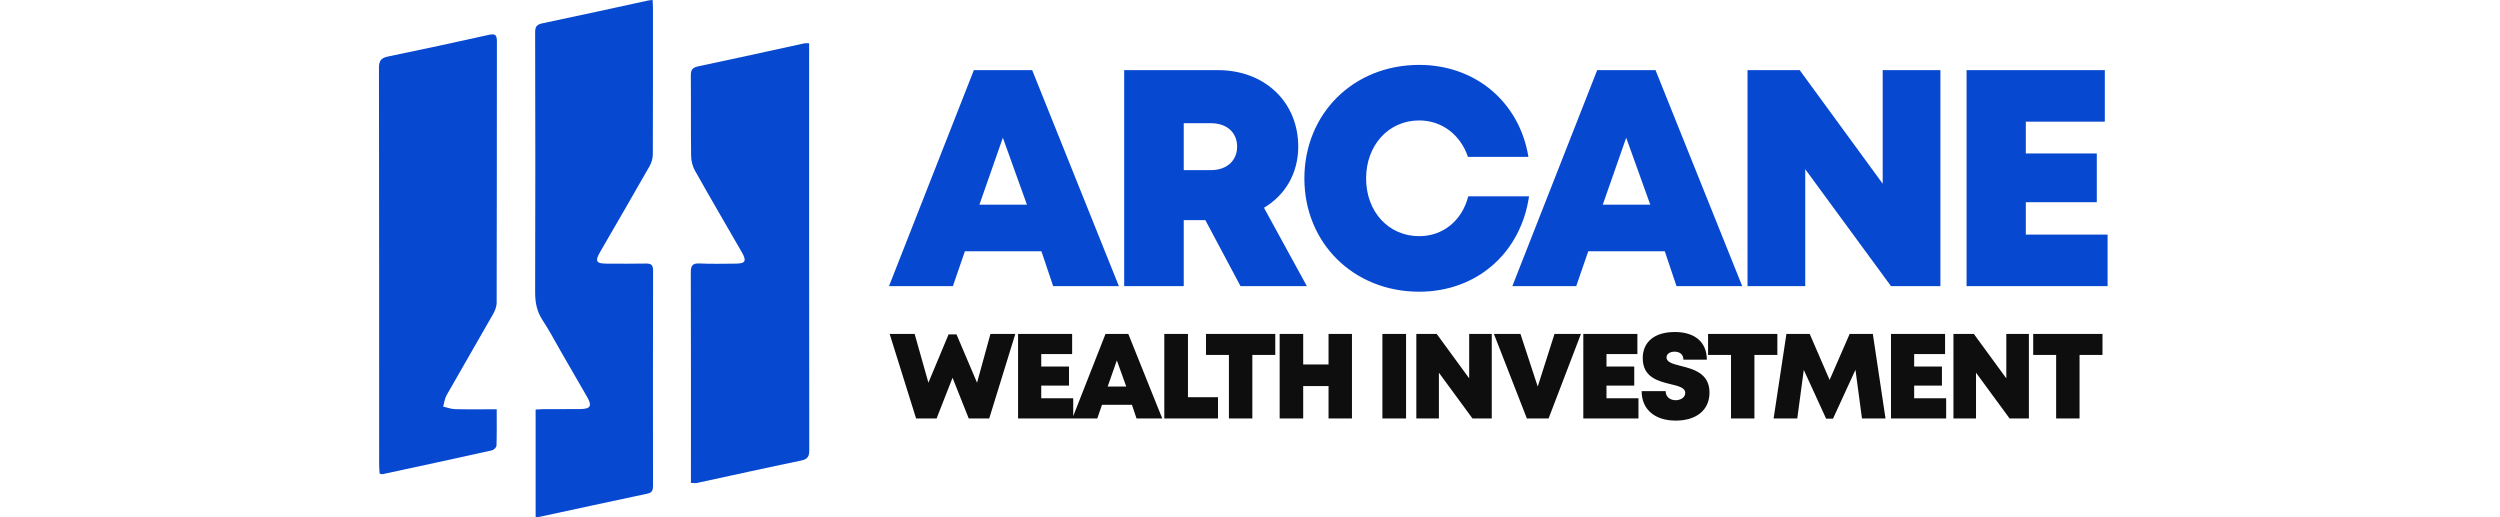
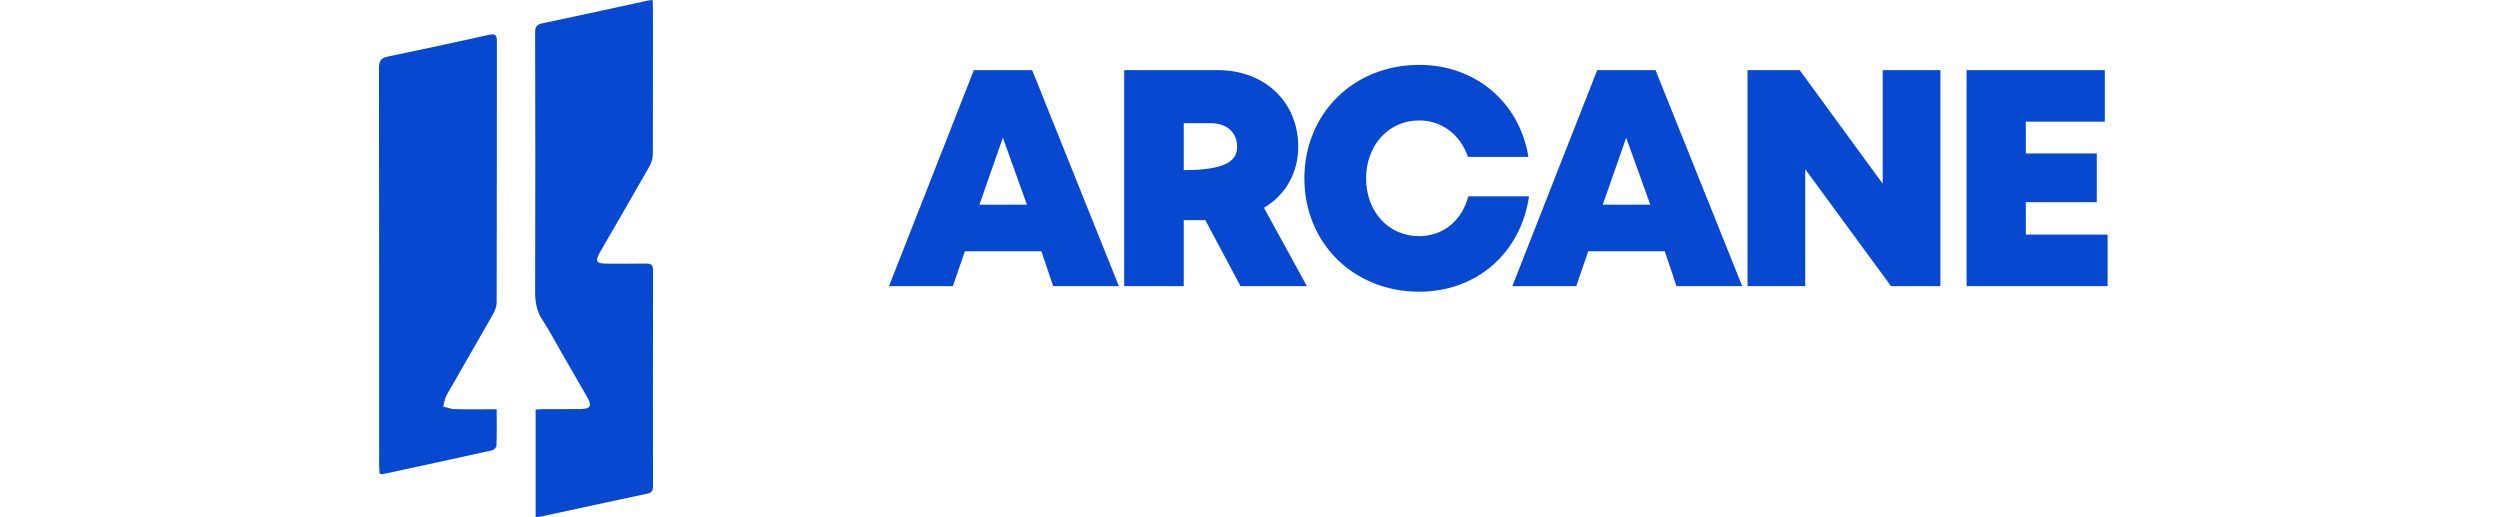
<svg xmlns="http://www.w3.org/2000/svg" width="203" height="42" viewBox="0 0 9838 2921" fill="none">
  <path d="M884.75 2919.05V2312.81C901.505 2311.89 916.427 2310.45 931.349 2310.45C998.76 2310.19 1066.04 2310.71 1133.45 2310.19C1195.63 2309.8 1205.31 2293.19 1174.95 2240.64C1125.99 2155.65 1076.91 2070.8 1027.95 1985.95C993.655 1926.47 961.717 1865.41 924.019 1808.28C891.426 1759.12 881.87 1708 882.001 1649.82C883.572 1160.59 883.179 671.354 882.001 182.122C882.001 148.129 892.997 137.801 925.328 131.133C1124.03 89.819 1322.07 45.759 1520.38 2.876C1526.92 1.438 1533.6 1.307 1545.38 0C1546.17 15.95 1547.21 29.417 1547.21 42.752C1547.21 318.877 1547.74 595.002 1546.56 871.257C1546.56 893.614 1539.49 918.454 1528.36 938.065C1436.34 1100.05 1342.49 1261 1249.29 1422.33C1218.53 1475.54 1226 1488.75 1286.86 1488.88C1359.9 1488.88 1432.81 1490.05 1505.85 1488.35C1535.56 1487.7 1548.13 1494.37 1548 1527.45C1546.95 1932.61 1547.21 2337.65 1547.61 2742.81C1547.61 2766.48 1543.94 2781.9 1516.45 2787.66C1309.77 2831.32 1103.35 2876.43 896.793 2920.88C894.306 2921.4 891.295 2920.1 884.75 2919.05Z" fill="#0648D0" />
-   <path d="M1761.79 2727.07V2684.57C1761.79 2303.09 1762.31 1921.62 1761 1540.14C1760.87 1500.78 1769.63 1485.74 1811.49 1487.83C1878.58 1491.23 1946.07 1489.01 2013.43 1488.75C2070.06 1488.49 2077.91 1473.97 2048.48 1423.1C1960.33 1270.09 1871.13 1117.74 1784.67 963.945C1771.07 939.751 1763.22 909.149 1762.83 881.425C1760.74 729.986 1762.7 578.416 1761.13 426.977C1760.74 394.152 1770.55 381.336 1803.77 374.405C2003.62 332.688 2202.95 288.093 2402.53 244.675C2408.94 243.237 2416.01 244.544 2429.22 244.544V290.97C2429.22 1041.36 2428.95 1791.76 2430 2542.02C2430 2577.59 2421.24 2593.16 2384.48 2600.74C2188.69 2641.28 1993.42 2684.83 1797.88 2726.94C1787.55 2729.16 1776.3 2727.2 1761.92 2727.2L1761.79 2727.07Z" fill="#0648D0" />
  <path d="M3.789 2674.44C2.875 2658.74 1.045 2642.39 1.045 2626.04C0.915 1878.29 1.307 1130.53 0 382.777C0 342.1 13.197 326.927 51.351 319.08C241.6 279.841 431.587 239.033 621.051 196.655C656.2 188.808 666 197.702 666 232.101C665.477 724.544 666 1216.99 664.693 1709.43C664.693 1731.67 654.632 1755.86 643.395 1775.74C556.895 1927.99 468.434 2079.19 382.065 2231.56C371.22 2250.66 368.868 2274.47 362.596 2296.18C384.939 2301.28 407.283 2310.04 429.757 2310.57C506.458 2312.4 583.289 2311.22 664.955 2311.22C664.955 2382.5 666 2449.47 663.779 2516.31C663.517 2525.85 648.883 2540.76 638.56 2543.12C432.632 2589.03 226.312 2633.37 19.992 2677.84C16.333 2678.62 11.89 2676.4 3.659 2674.7L3.789 2674.44Z" fill="#0648D0" />
-   <path d="M3807.4 1616L3741.17 1419.07H3308.97L3241.01 1616H2880.26L3359.51 396.078H3688.89L4178.6 1616H3807.4ZM3659.26 1155.92L3523.33 777.74L3390.88 1155.92H3659.26ZM4865.49 1616L4666.82 1243.05H4544.82V1616H4208.47V396.078H4738.27C4999.68 396.078 5191.38 573.838 5191.38 828.279C5191.38 978.155 5118.19 1101.89 4997.94 1173.34L5240.18 1616H4865.49ZM4544.82 695.831V960.728H4698.19C4792.29 960.728 4846.32 903.217 4846.32 828.279C4846.32 751.598 4792.29 695.831 4698.19 695.831H4544.82ZM5874.4 1647.37C5503.2 1647.37 5226.1 1372.02 5226.1 1007.78C5226.1 641.805 5503.2 366.452 5874.4 366.452C6193.32 366.452 6440.79 577.324 6491.33 885.79H6149.76C6107.93 762.055 6003.37 680.146 5874.4 680.146C5701.87 680.146 5574.65 819.565 5574.65 1007.78C5574.65 1196 5701.87 1333.68 5874.4 1333.68C6010.34 1333.68 6116.64 1244.8 6151.5 1108.86H6494.82C6447.77 1429.53 6198.55 1647.37 5874.4 1647.37ZM7327.61 1616L7261.38 1419.07H6829.18L6761.21 1616H6400.47L6879.72 396.078H7209.1L7698.81 1616H7327.61ZM7179.47 1155.92L7043.54 777.74L6911.09 1155.92H7179.47ZM8492.01 396.078H8817.9V1616H8539.06L8054.58 955.5V1616H7728.68V396.078H8023.21L8492.01 1037.41V396.078ZM9300.23 1324.96H9762.06V1616H8965.62V396.078H9746.37V687.117H9300.23V866.62H9701.06V1141.97H9300.23V1324.96Z" fill="#0648D0" />
-   <path d="M3453.23 1885.84H3593.65L3446.41 2363H3330.53L3239.19 2133.28L3149.21 2363H3033.33L2884.04 1885.84H3025.15L3102.86 2161.23L3216.7 1888.56H3261.68L3377.57 2161.23L3453.23 1885.84ZM3740.08 2249.16H3920.72V2363H3609.2V1885.84H3914.58V1999.68H3740.08V2069.89H3896.86V2177.59H3740.08V2249.16ZM4278.17 2363L4252.26 2285.97H4083.21L4056.63 2363H3915.52L4102.98 1885.84H4231.82L4423.36 2363H4278.17ZM4220.23 2183.04L4167.06 2035.12L4115.25 2183.04H4220.23ZM4568.65 2243.03H4738.38V2363H4435.05V1885.84H4568.65V2243.03ZM5061.72 1885.84V2004.45H4932.21V2363H4799.96V2004.45H4670.45V1885.84H5061.72ZM5362.56 1885.84H5494.8V2363H5362.56V2180.32H5219.41V2363H5086.48V1885.84H5219.41V2058.3H5362.56V1885.84ZM5666.69 2363V1885.84H5800.3V2363H5666.69ZM6156.84 1885.84H6284.32V2363H6175.25L5985.75 2104.65V2363H5858.28V1885.84H5973.48L6156.84 2136.69V1885.84ZM6638.62 1885.84H6787.9L6605.22 2363H6482.52L6296.43 1885.84H6446.39L6543.87 2183.04L6638.62 1885.84ZM6932.16 2249.16H7112.8V2363H6801.29V1885.84H7106.67V1999.68H6932.16V2069.89H7088.95V2177.59H6932.16V2249.16ZM7323.02 2375.27C7206.45 2375.27 7130.79 2313.24 7130.79 2208.94H7266.44C7266.44 2243.03 7293.02 2260.07 7323.02 2260.07C7350.28 2260.07 7376.87 2245.07 7376.87 2219.17C7376.87 2189.18 7339.38 2180.32 7293.71 2169.41C7224.86 2152.37 7136.92 2131.24 7136.92 2022.85C7136.92 1928.78 7205.77 1874.93 7318.24 1874.93C7432.76 1874.93 7498.88 1933.55 7498.88 2031.03H7366.64C7366.64 2000.36 7344.15 1986.04 7316.88 1986.04C7293.71 1986.04 7271.21 1996.27 7271.21 2018.76C7271.21 2046.03 7307.34 2054.89 7351.65 2066.48C7422.54 2084.2 7513.88 2108.06 7513.88 2216.44C7513.88 2320.74 7434.13 2375.27 7323.02 2375.27ZM7897.13 1885.84V2004.45H7767.62V2363H7635.38V2004.45H7505.86V1885.84H7897.13ZM8507.89 2363H8374.97L8338.16 2088.29L8211.37 2364.36H8172.51L8046.41 2088.97L8009.6 2363H7875.99L7948.25 1885.84H8079.81L8192.28 2145.55L8305.44 1885.84H8436.32L8507.89 2363ZM8669.73 2249.16H8850.37V2363H8538.85V1885.84H8844.24V1999.68H8669.73V2069.89H8826.51V2177.59H8669.73V2249.16ZM9190.1 1885.84H9317.57V2363H9208.5L9019 2104.65V2363H8891.53V1885.84H9006.73L9190.1 2136.69V1885.84ZM9733.22 1885.84V2004.45H9603.71V2363H9471.47V2004.45H9341.95V1885.84H9733.22Z" fill="#0E0E0E" />
+   <path d="M3807.4 1616L3741.17 1419.07H3308.97L3241.01 1616H2880.26L3359.51 396.078H3688.89L4178.6 1616H3807.4ZM3659.26 1155.92L3523.33 777.74L3390.88 1155.92H3659.26ZM4865.49 1616L4666.82 1243.05H4544.82V1616H4208.47V396.078H4738.27C4999.68 396.078 5191.38 573.838 5191.38 828.279C5191.38 978.155 5118.19 1101.89 4997.94 1173.34L5240.18 1616H4865.49ZM4544.82 695.831V960.728C4792.29 960.728 4846.32 903.217 4846.32 828.279C4846.32 751.598 4792.29 695.831 4698.19 695.831H4544.82ZM5874.4 1647.37C5503.2 1647.37 5226.1 1372.02 5226.1 1007.78C5226.1 641.805 5503.2 366.452 5874.4 366.452C6193.32 366.452 6440.79 577.324 6491.33 885.79H6149.76C6107.93 762.055 6003.37 680.146 5874.4 680.146C5701.87 680.146 5574.65 819.565 5574.65 1007.78C5574.65 1196 5701.87 1333.68 5874.4 1333.68C6010.34 1333.68 6116.64 1244.8 6151.5 1108.86H6494.82C6447.77 1429.53 6198.55 1647.37 5874.4 1647.37ZM7327.61 1616L7261.38 1419.07H6829.18L6761.21 1616H6400.47L6879.72 396.078H7209.1L7698.81 1616H7327.61ZM7179.47 1155.92L7043.54 777.74L6911.09 1155.92H7179.47ZM8492.01 396.078H8817.9V1616H8539.06L8054.58 955.5V1616H7728.68V396.078H8023.21L8492.01 1037.41V396.078ZM9300.23 1324.96H9762.06V1616H8965.62V396.078H9746.37V687.117H9300.23V866.62H9701.06V1141.97H9300.23V1324.96Z" fill="#0648D0" />
</svg>